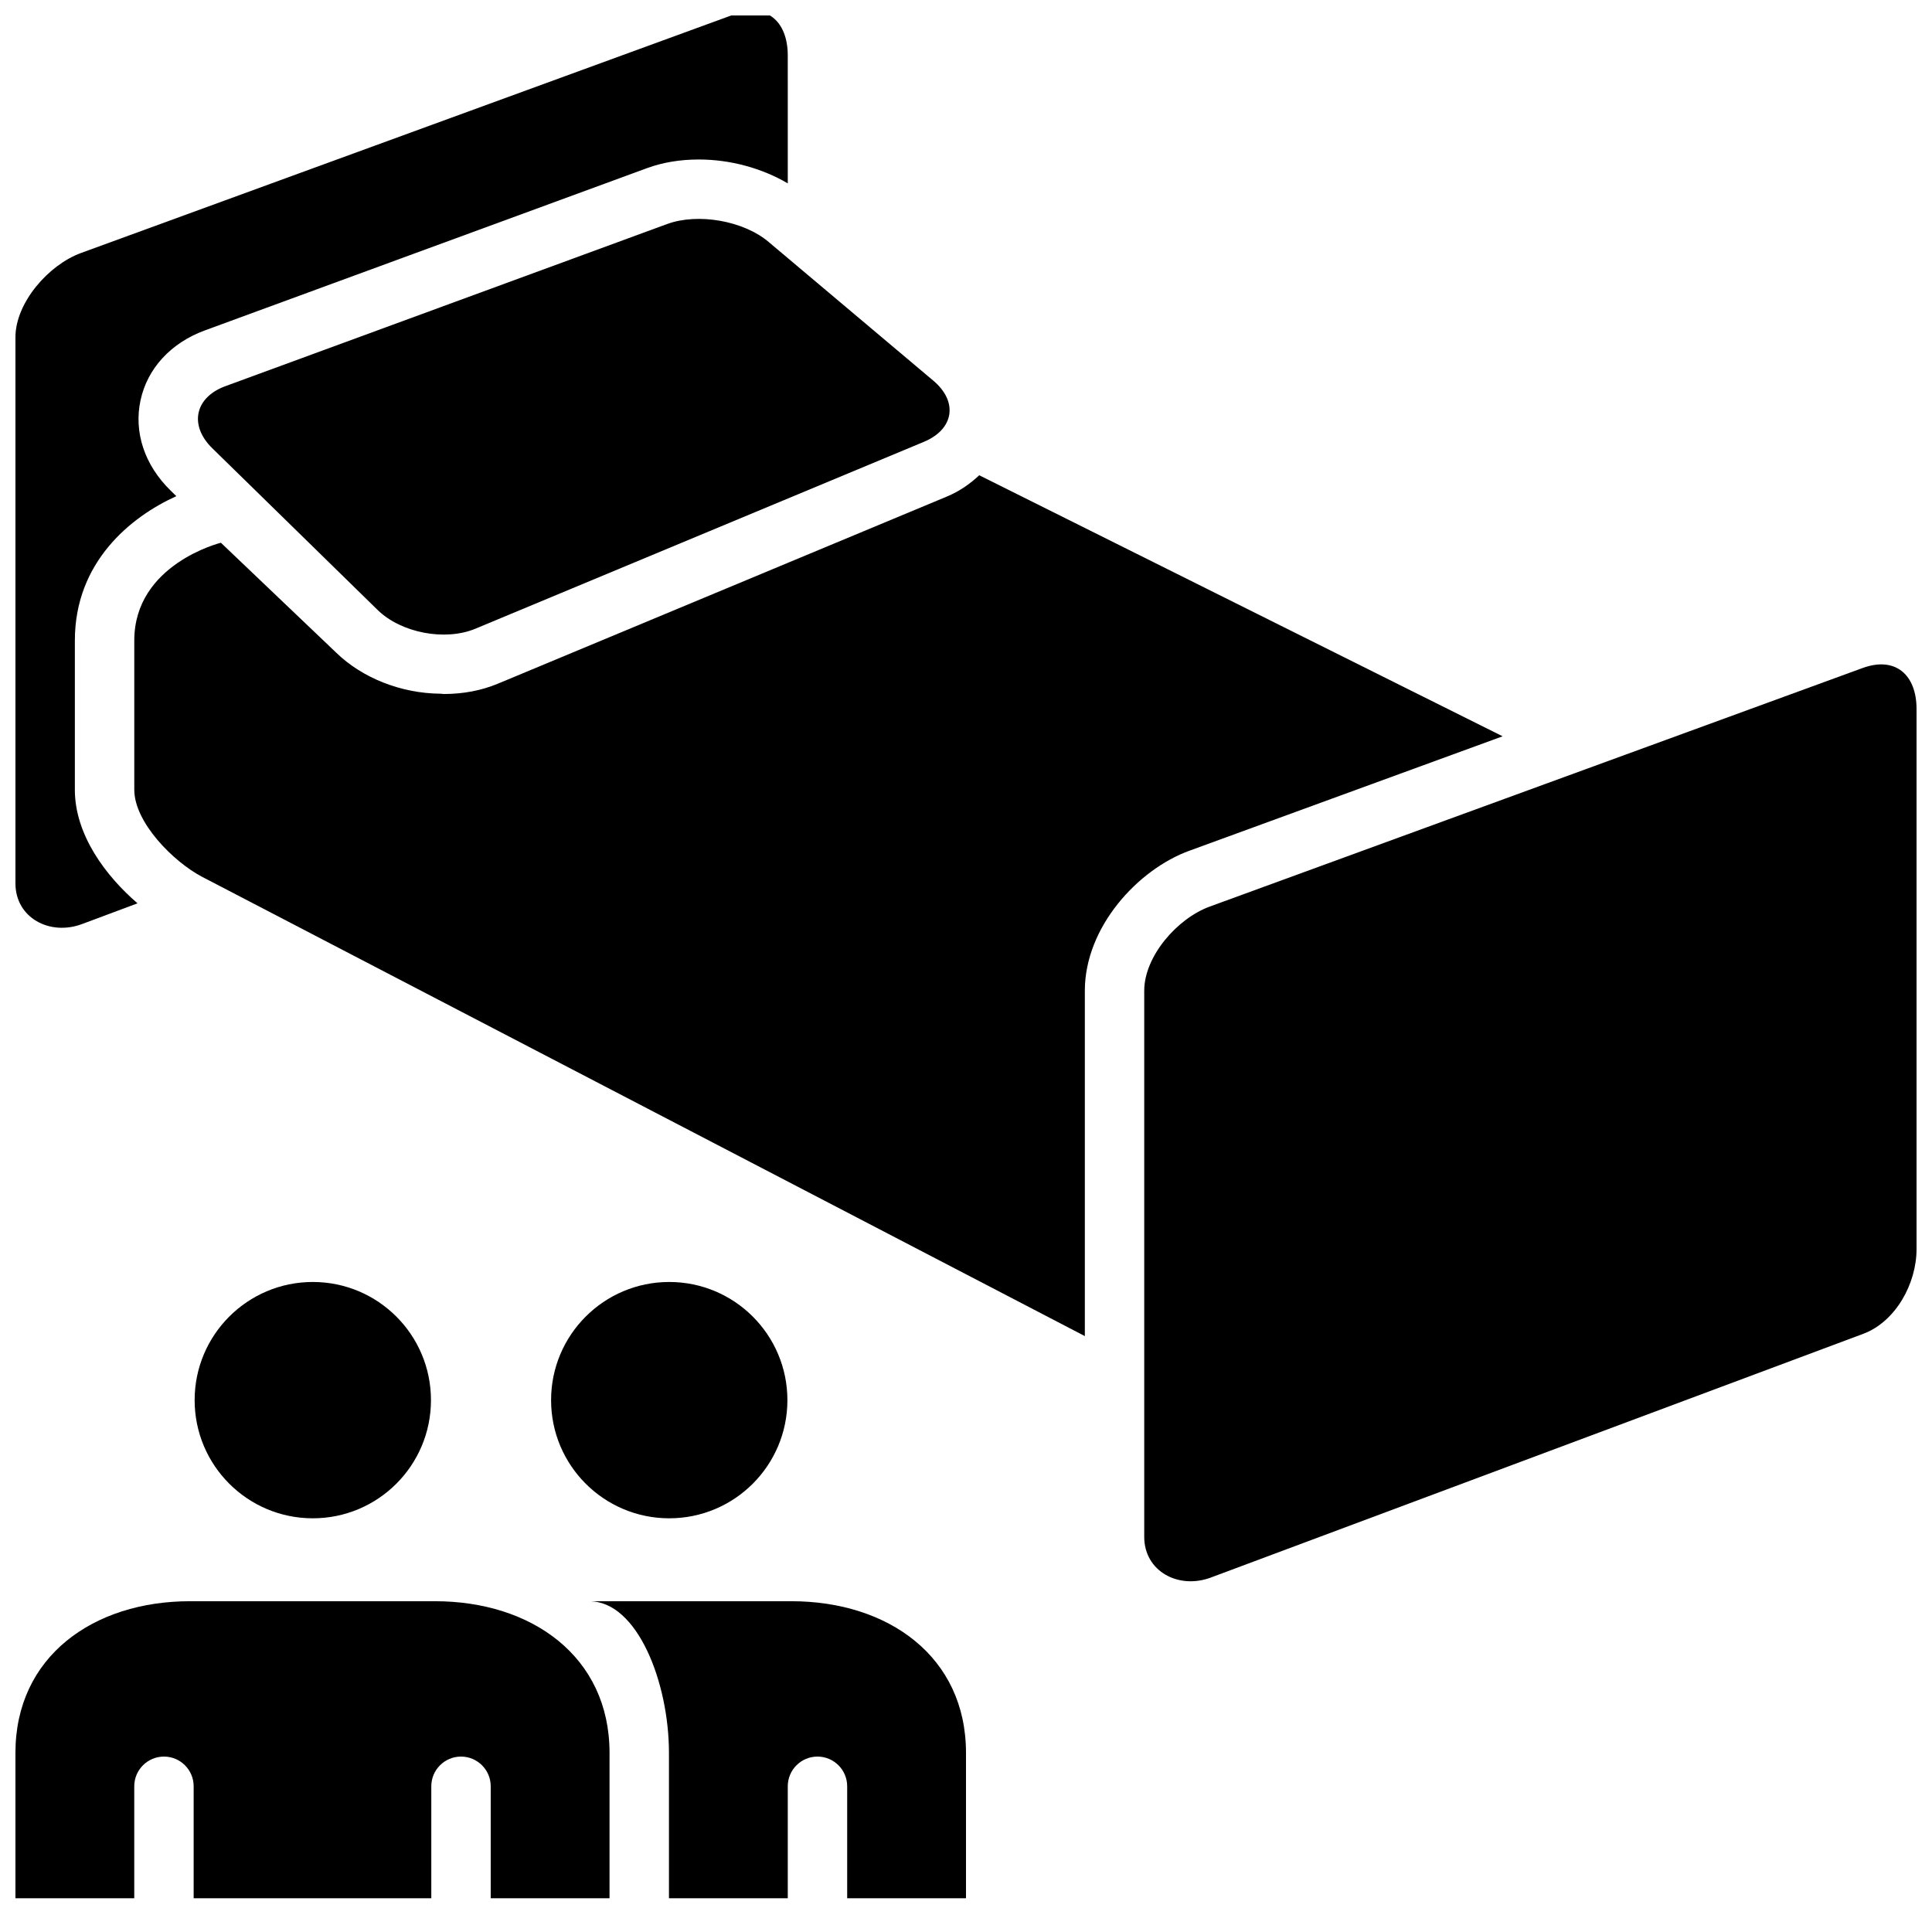
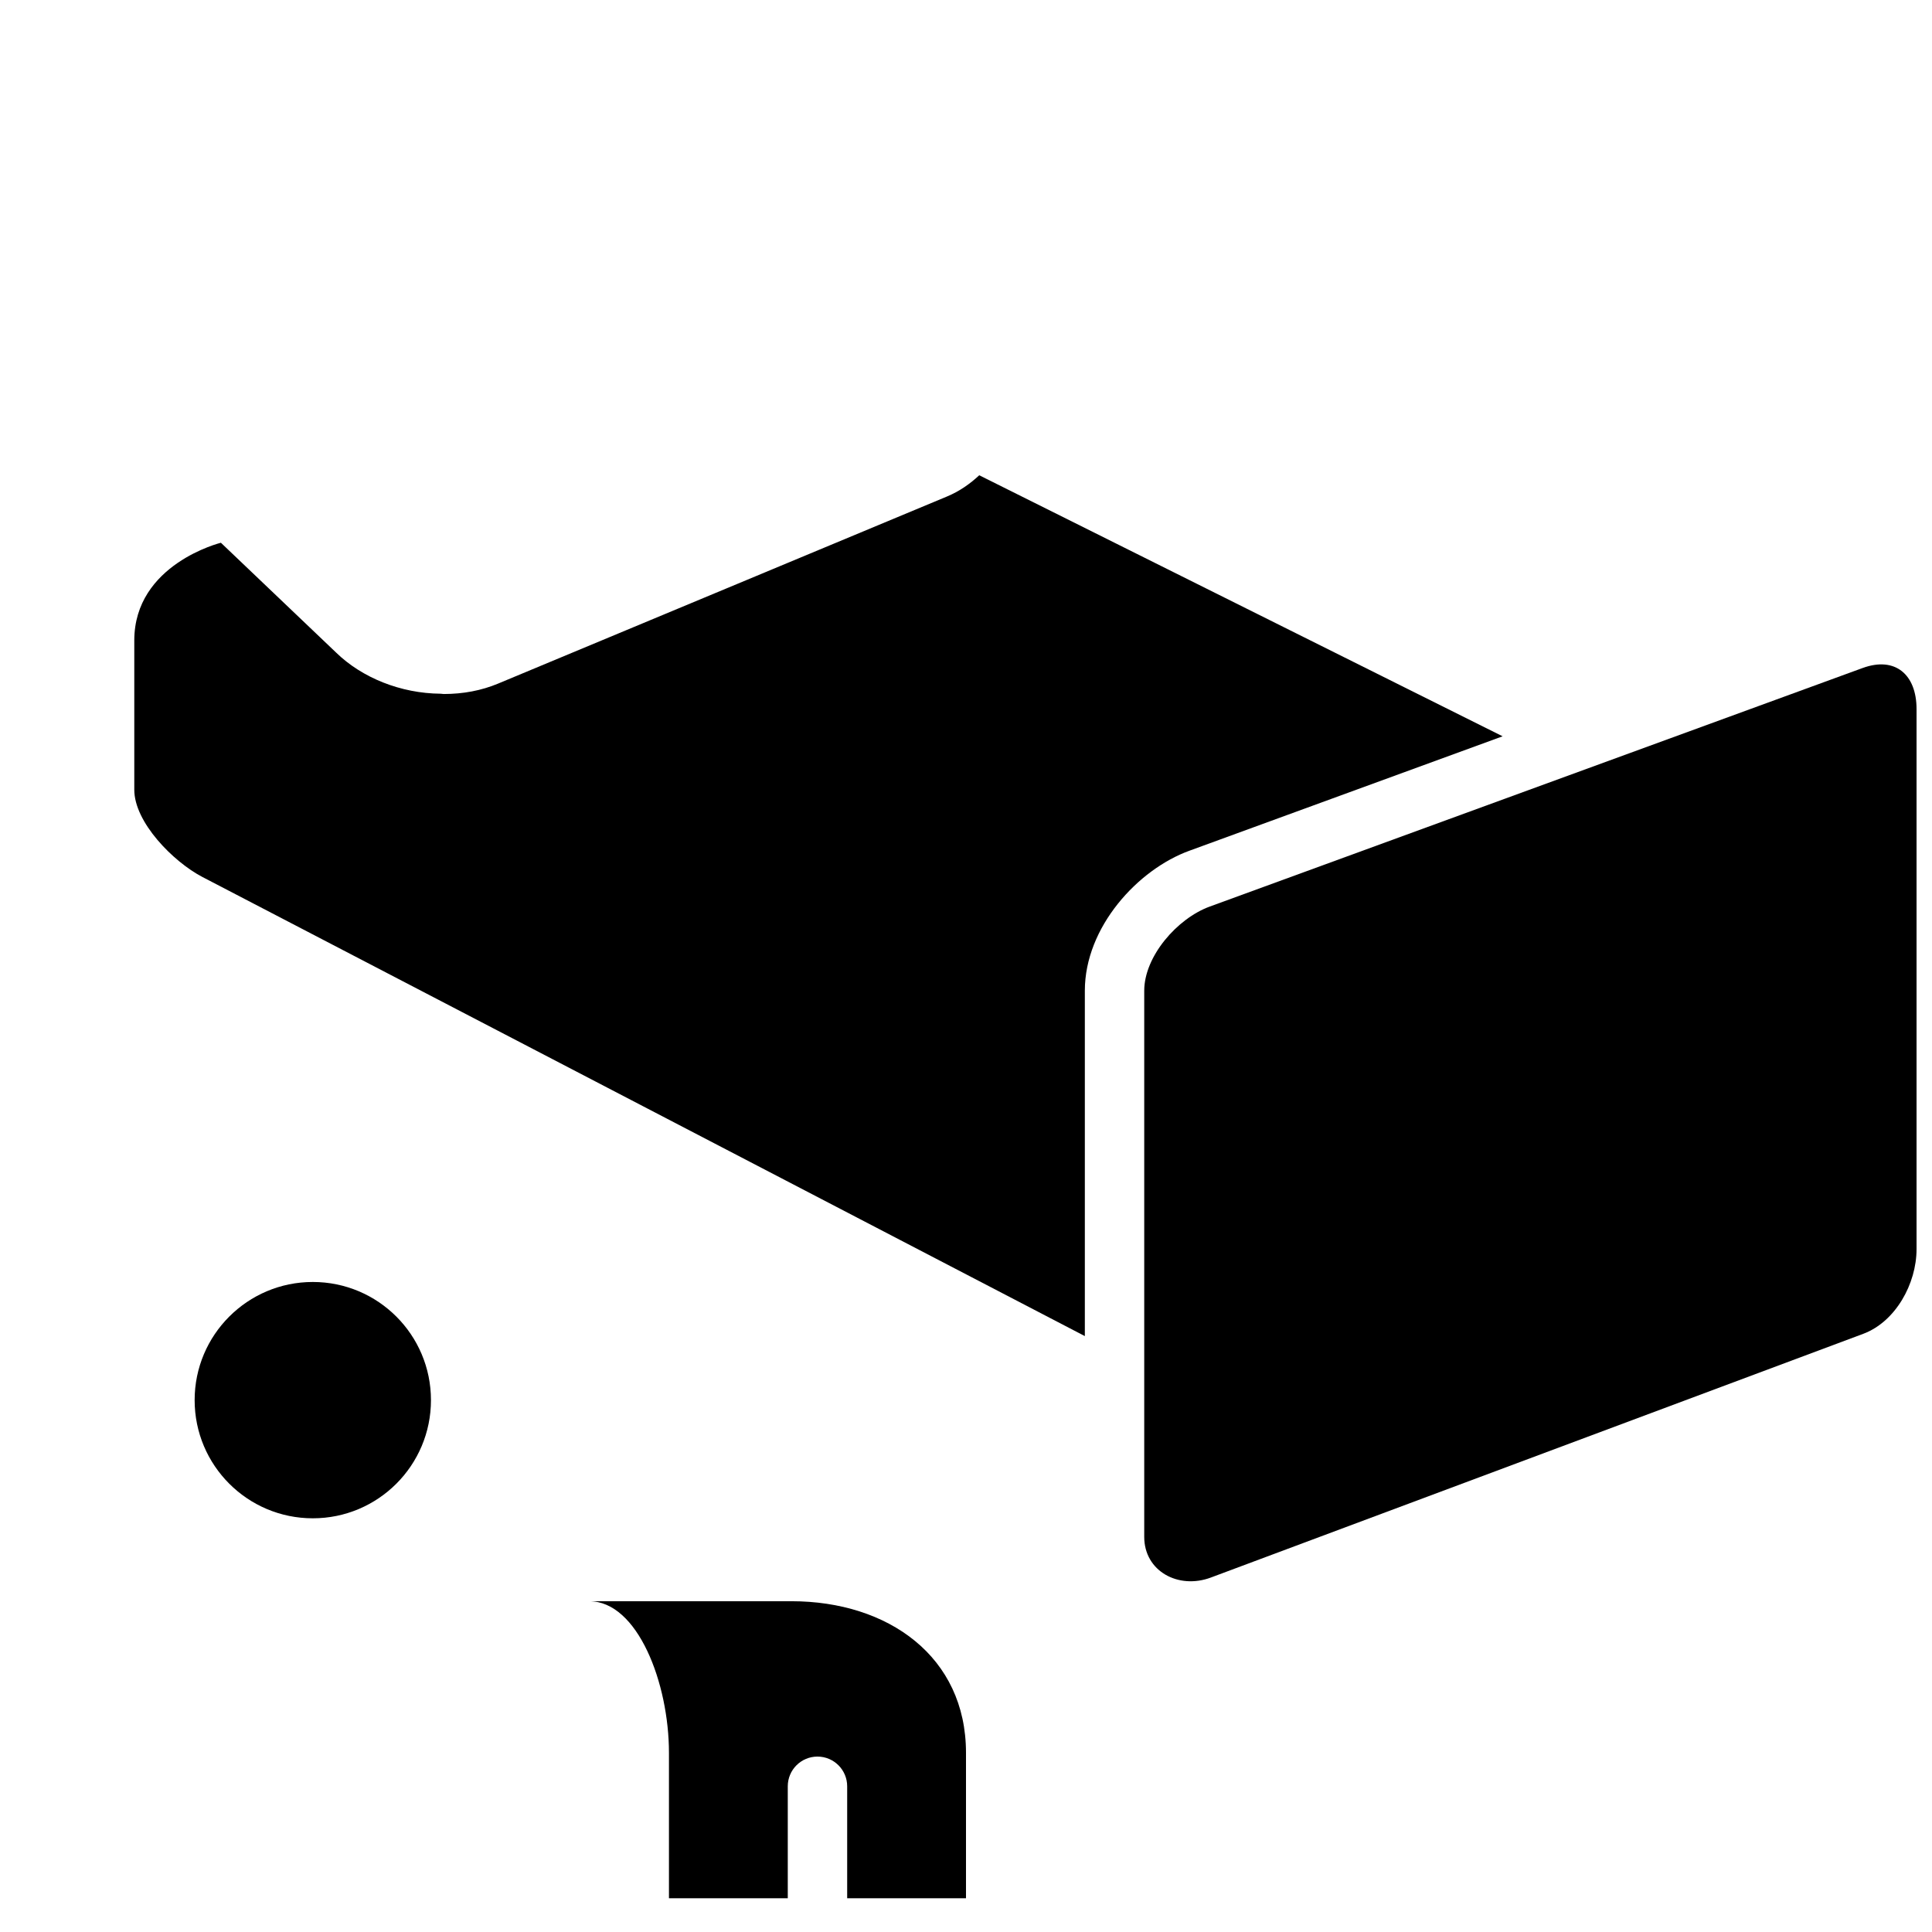
<svg xmlns="http://www.w3.org/2000/svg" width="800px" height="800px" version="1.1" viewBox="144 144 512 512">
  <defs>
    <clipPath id="c">
      <path d="m447 320h204.9v244h-204.9z" />
    </clipPath>
    <clipPath id="b">
-       <path d="m148.09 148.09h204.91v241.91h-204.91z" />
-     </clipPath>
+       </clipPath>
    <clipPath id="a">
-       <path d="m148.09 568h157.91v80h-157.91z" />
-     </clipPath>
+       </clipPath>
  </defs>
  <g clip-path="url(#c)">
    <path d="m637.64 321.02-173.04 63.227c-8.613 3.133-17.367 13.18-17.367 22.309v144.73c0 9.133 9.102 13.996 17.68 10.77l172.87-64.582c8.582-3.211 14.121-13.301 14.121-22.434v-143.14c0-9.133-5.652-14.012-14.262-10.879z" />
  </g>
-   <path d="m320.82 203.36-117.05 42.965c-8.156 2.977-9.715 10.391-3.527 16.453l43.863 42.902c6.234 6.062 17.84 8.266 25.852 4.945l118.87-49.531c7.996-3.32 9.148-10.645 2.488-16.23l-43.625-36.746c-6.629-5.625-18.723-7.734-26.863-4.758z" />
  <path d="m403.51 269.95c-2.441 2.266-5.242 4.266-8.645 5.668l-118.88 49.547c-4.375 1.828-9.227 2.754-14.391 2.754-0.301 0-0.551-0.078-0.836-0.078-10.516-0.078-20.812-4.203-27.695-10.91l-30.523-29.098s-22.953 5.652-22.953 25.898v39.551c0 8.645 10.312 19.066 17.996 23.098l233.91 121.7v-91.52c0-16.91 14.09-32.164 27.711-37.109l83.004-30.324z" />
  <g clip-path="url(#b)">
-     <path d="m163.84 353.28v-39.551c0-20.766 14.785-32.762 26.891-38.242l-1.492-1.461c-6.914-6.723-9.824-15.461-8-23.934 1.812-8.469 8.062-15.242 17.098-18.547l117.07-42.965c4.188-1.543 8.832-2.312 13.777-2.312 8.422 0 16.816 2.348 23.586 6.328l-0.004-33.879c0-9.133-5.652-14.027-14.266-10.879l-173.04 63.211c-8.613 3.148-17.367 13.191-17.367 22.324v144.73c0 9.133 9.102 13.996 17.68 10.77l14.672-5.481c-8.406-7.242-16.609-18.137-16.609-30.117z" />
-   </g>
-   <path d="m352.67 515.05c0 17.297-14.02 31.316-31.316 31.316-17.293 0-31.312-14.02-31.312-31.316 0-17.293 14.02-31.312 31.312-31.312 17.297 0 31.316 14.02 31.316 31.312" />
+     </g>
  <g clip-path="url(#a)">
    <path d="m259.29 568.34h-64.957c-25.555 0-46.242 14.629-46.242 40.18v38.543h31.488v-29.68c0-4.344 3.527-7.871 7.871-7.871 4.348 0 7.871 3.527 7.871 7.871v29.676h62.977v-29.676c0-4.344 3.527-7.871 7.875-7.871 4.344 0 7.871 3.527 7.871 7.871v29.676h31.488v-38.543c0-25.547-20.688-40.176-46.242-40.176z" />
  </g>
  <path d="m353.76 568.34h-53.609c12.848 0 21.129 21.727 21.129 40.18v38.543h31.488v-29.68c0-4.344 3.527-7.871 7.871-7.871s7.871 3.527 7.871 7.871v29.676h31.488v-38.543c0.004-25.547-20.684-40.176-46.238-40.176z" />
  <path d="m258.21 515.05c0 17.297-14.02 31.316-31.312 31.316-17.297 0-31.316-14.02-31.316-31.316 0-17.293 14.02-31.312 31.316-31.312 17.293 0 31.312 14.02 31.312 31.312" />
</svg>